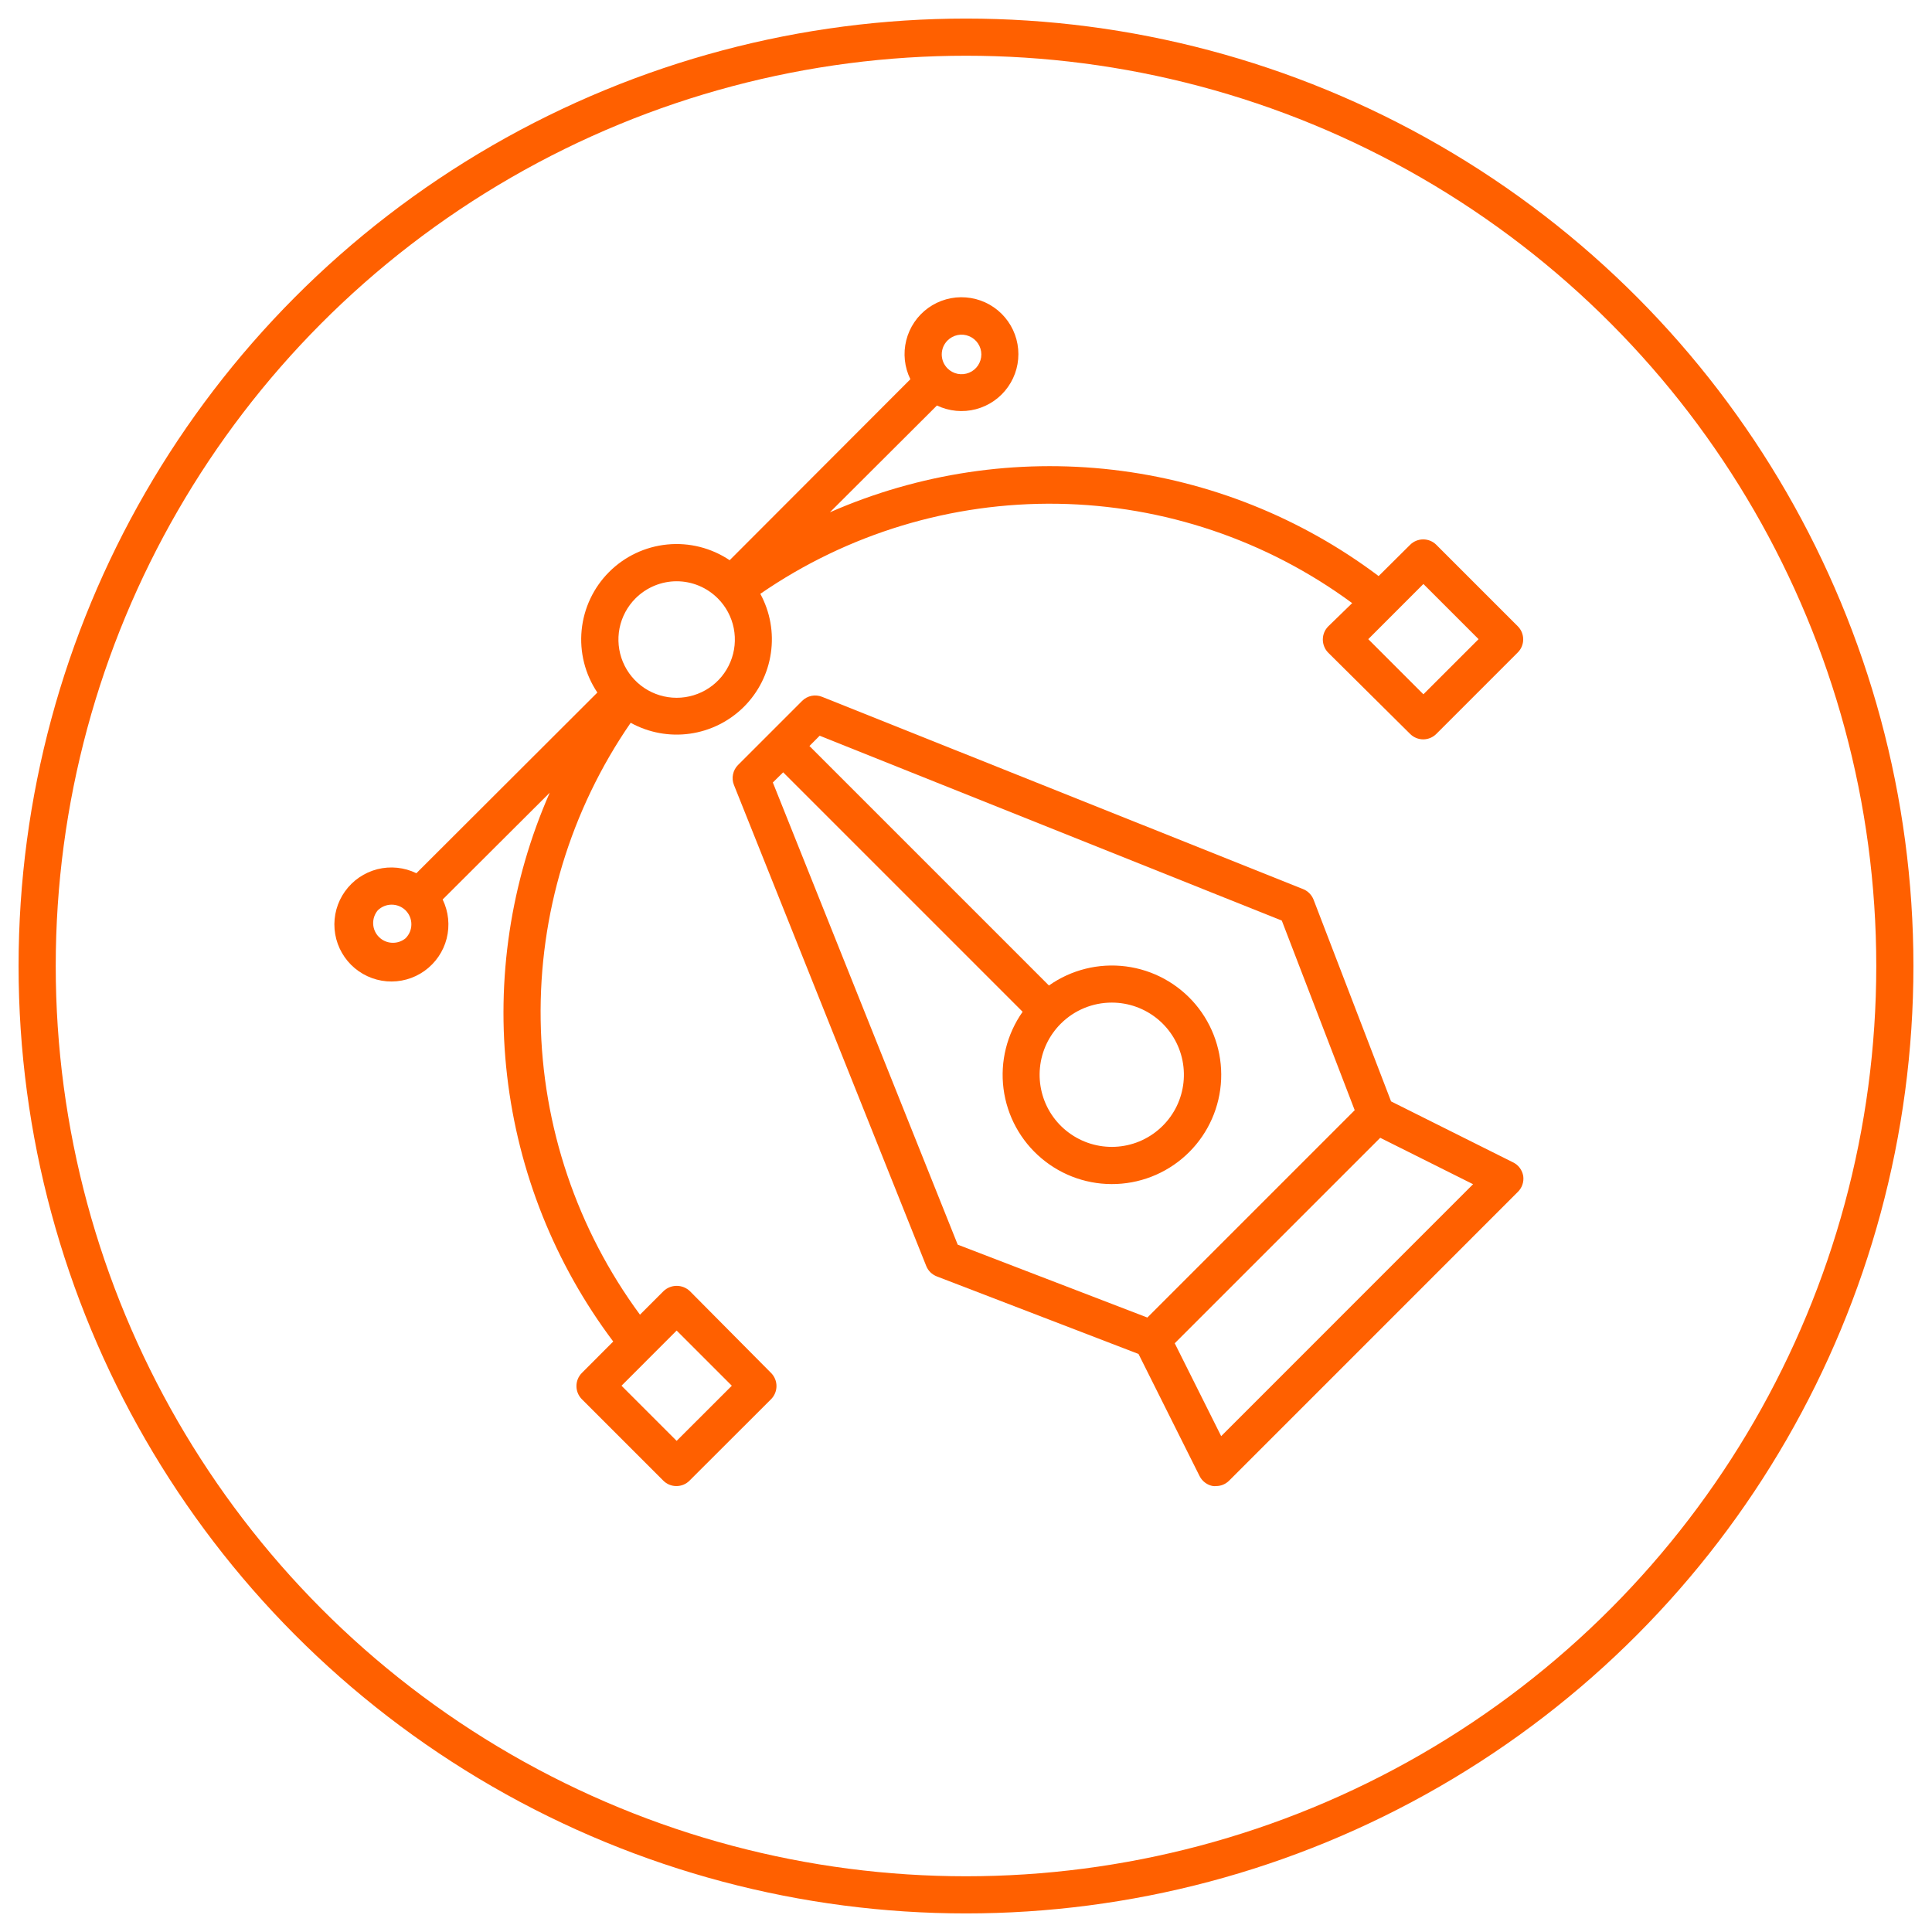
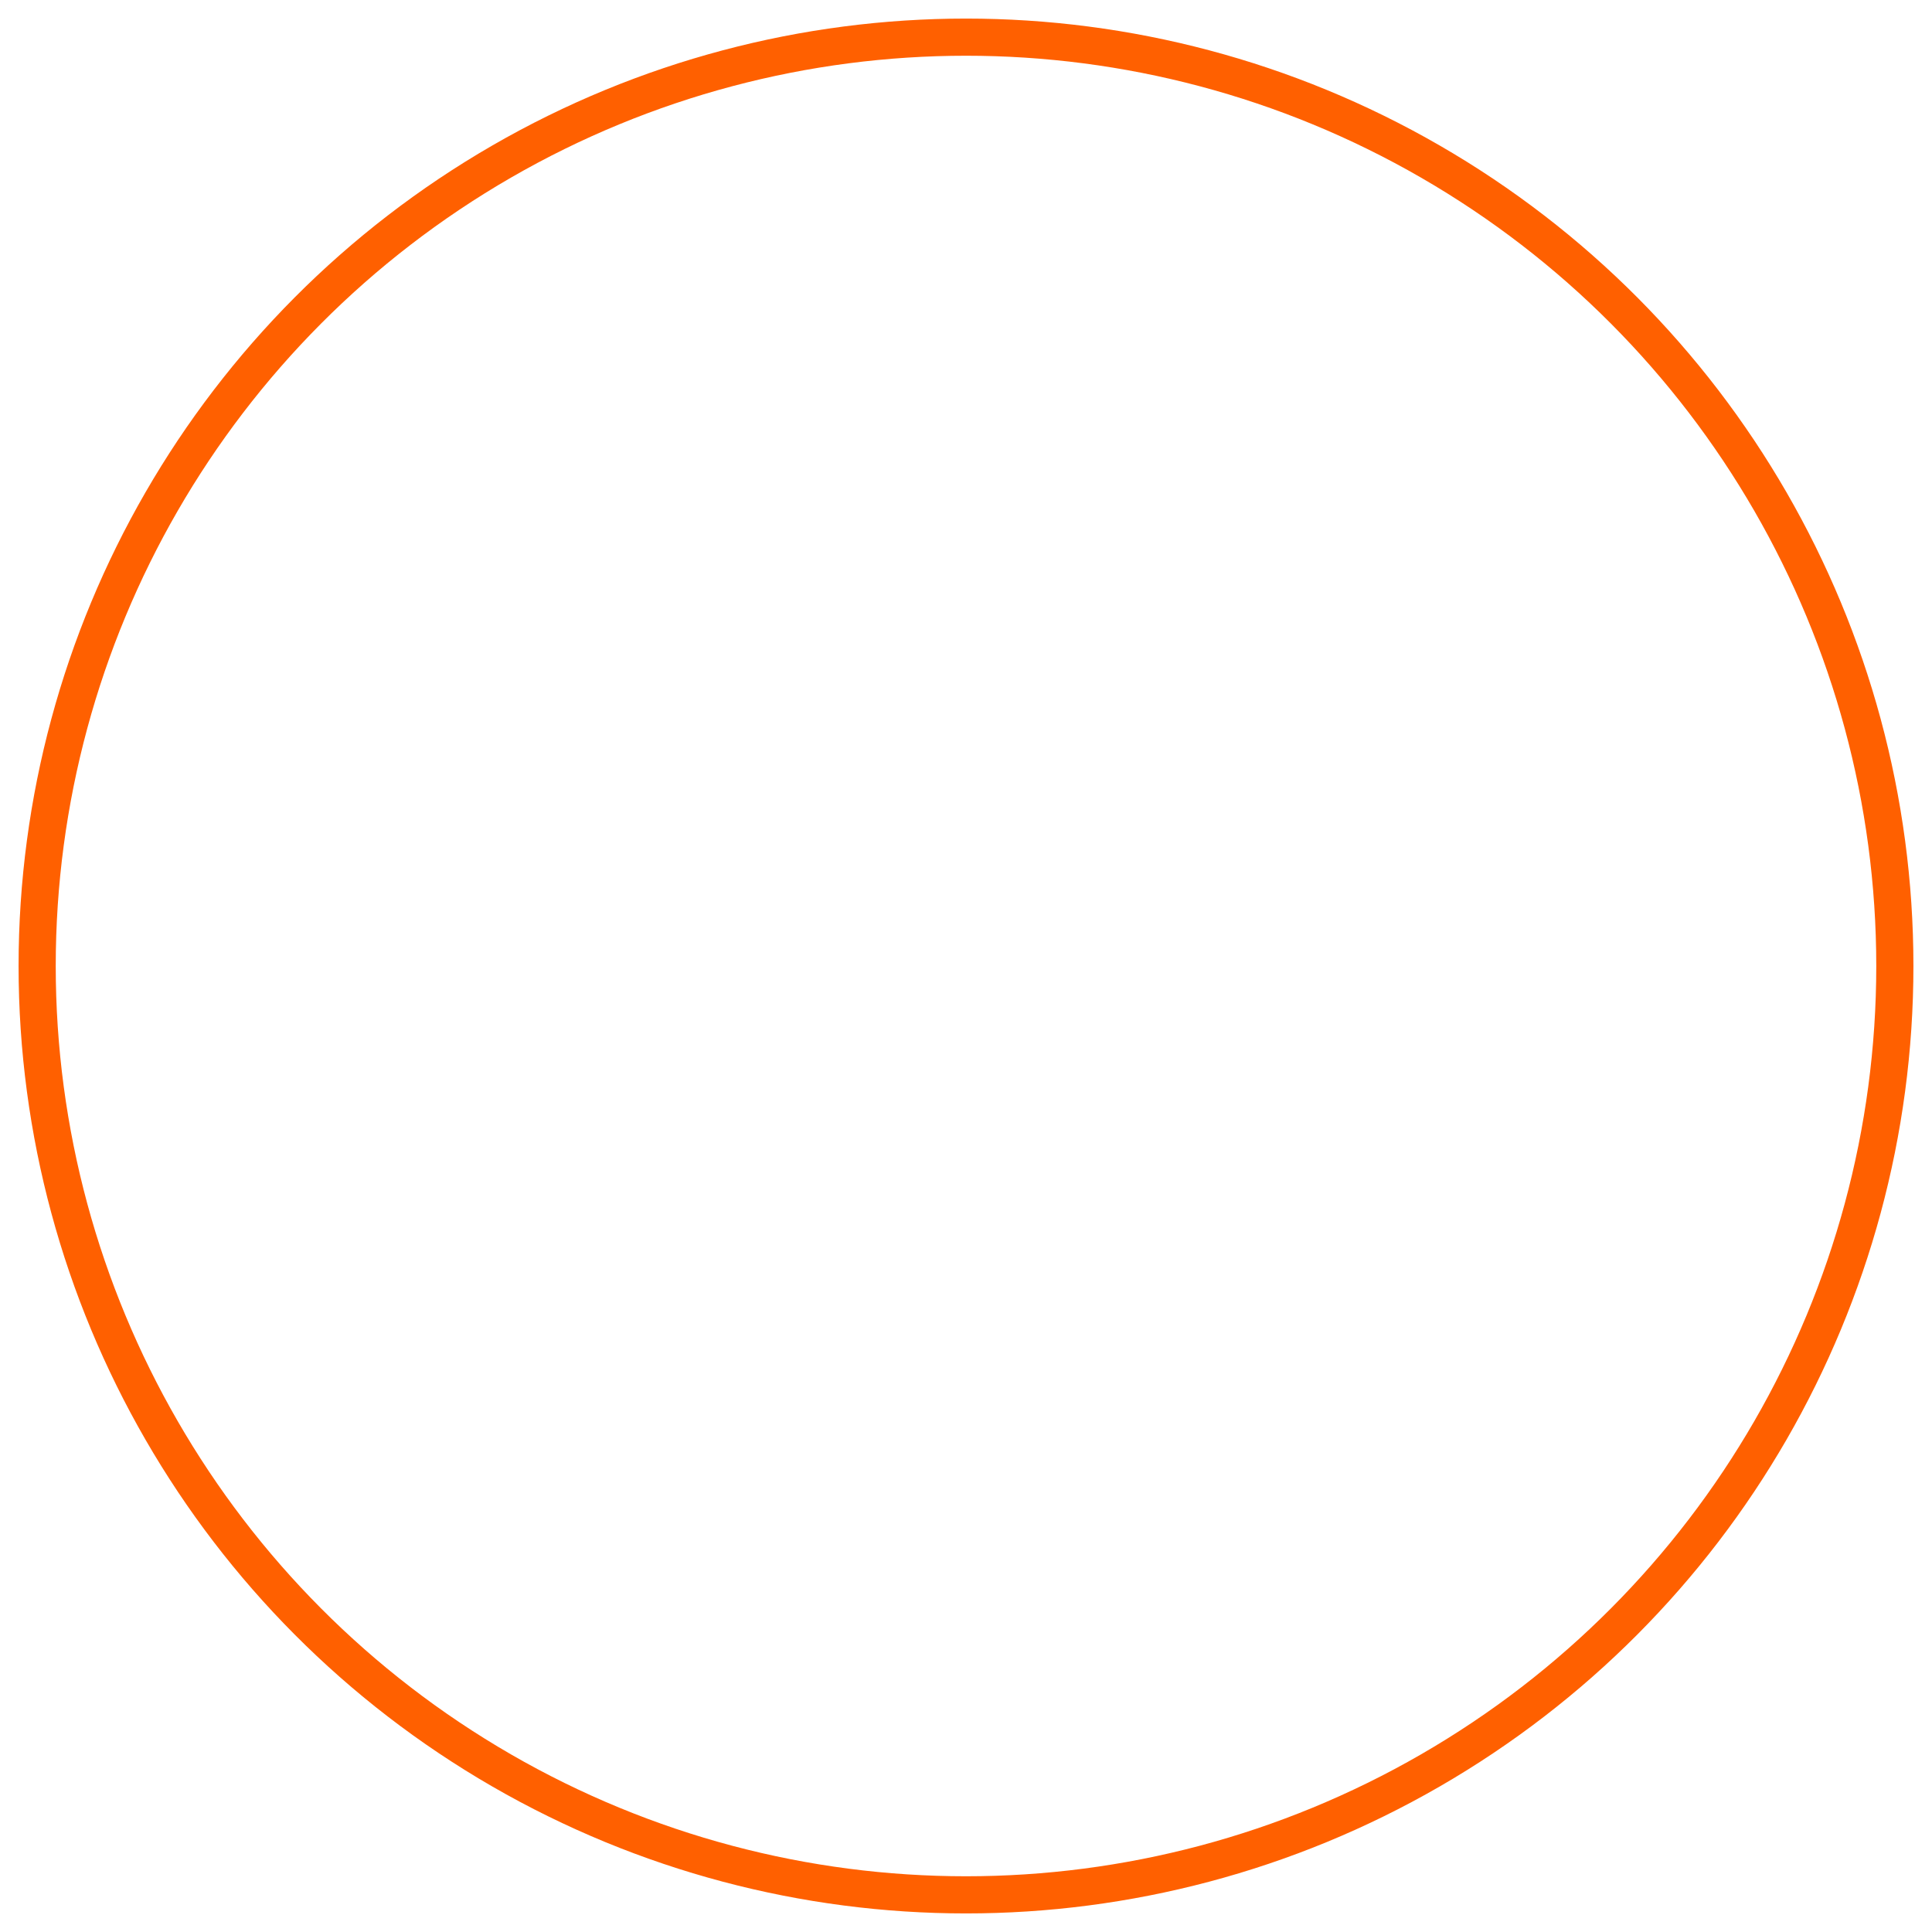
<svg xmlns="http://www.w3.org/2000/svg" width="52" height="52" viewBox="0 0 52 52" fill="none">
-   <path d="M40.72 31.283L37.441 29.644L35.355 24.215C35.33 24.151 35.292 24.093 35.244 24.044C35.196 23.995 35.138 23.956 35.075 23.931L22.126 18.755C22.035 18.719 21.936 18.71 21.841 18.729C21.745 18.749 21.658 18.796 21.589 18.865L19.862 20.592C19.794 20.661 19.748 20.748 19.729 20.843C19.709 20.938 19.718 21.037 19.754 21.127L24.93 34.075C24.956 34.139 24.994 34.197 25.043 34.245C25.093 34.293 25.151 34.33 25.215 34.355L30.643 36.442L32.283 39.721C32.318 39.793 32.369 39.856 32.433 39.904C32.497 39.953 32.571 39.985 32.65 39.998C32.677 40.001 32.704 40.001 32.73 39.998C32.863 39.998 32.989 39.945 33.083 39.851L40.85 32.083C40.907 32.028 40.951 31.96 40.976 31.885C41.002 31.81 41.009 31.729 40.998 31.651C40.984 31.572 40.952 31.497 40.904 31.433C40.856 31.369 40.793 31.318 40.72 31.283ZM20.801 21.061L21.079 20.787L27.524 27.232C27.1 27.834 26.916 28.573 27.01 29.304C27.104 30.035 27.469 30.704 28.033 31.178C28.596 31.653 29.317 31.899 30.053 31.867C30.789 31.836 31.487 31.529 32.008 31.008C32.529 30.487 32.835 29.79 32.867 29.054C32.898 28.318 32.652 27.597 32.178 27.033C31.703 26.47 31.034 26.105 30.304 26.011C29.573 25.917 28.834 26.1 28.232 26.525L21.786 20.079L22.061 19.802L34.5 24.778L36.462 29.881L30.881 35.462L25.777 33.5L20.801 21.061ZM29.926 26.985C30.375 26.985 30.811 27.142 31.157 27.427C31.504 27.713 31.741 28.11 31.828 28.55C31.915 28.991 31.847 29.448 31.635 29.844C31.422 30.24 31.079 30.55 30.664 30.722C30.249 30.893 29.787 30.915 29.357 30.784C28.928 30.653 28.556 30.377 28.307 30.004C28.058 29.63 27.946 29.181 27.991 28.734C28.035 28.287 28.234 27.869 28.552 27.552C28.916 27.188 29.411 26.984 29.926 26.985ZM32.868 38.654L31.618 36.154L37.149 30.624L39.648 31.873L32.868 38.654Z" fill="#FF6000" />
-   <path d="M18.567 34.75C18.471 34.659 18.345 34.609 18.213 34.609C18.082 34.609 17.955 34.659 17.86 34.75L17.225 35.385C15.531 33.085 14.596 30.315 14.552 27.459C14.507 24.604 15.354 21.805 16.975 19.454C17.461 19.722 18.02 19.824 18.569 19.747C19.118 19.67 19.627 19.416 20.02 19.026C20.413 18.634 20.669 18.127 20.748 17.578C20.829 17.03 20.729 16.47 20.464 15.983C22.815 14.362 25.613 13.515 28.469 13.559C31.325 13.604 34.095 14.539 36.394 16.233L35.749 16.86C35.656 16.954 35.604 17.081 35.604 17.212C35.604 17.278 35.617 17.343 35.642 17.404C35.666 17.465 35.703 17.521 35.749 17.567L37.954 19.754C38.047 19.847 38.174 19.9 38.306 19.9C38.438 19.9 38.565 19.847 38.658 19.754L40.85 17.562C40.897 17.516 40.934 17.461 40.959 17.4C40.984 17.34 40.997 17.274 40.997 17.209C40.997 17.143 40.984 17.078 40.959 17.017C40.934 16.957 40.897 16.901 40.85 16.855L38.658 14.663C38.565 14.57 38.438 14.518 38.306 14.518C38.174 14.518 38.047 14.57 37.954 14.663L37.106 15.505C35.018 13.934 32.55 12.947 29.954 12.645C27.358 12.344 24.729 12.738 22.336 13.789L25.218 10.914C25.544 11.07 25.916 11.106 26.266 11.014C26.616 10.922 26.923 10.71 27.131 10.413C27.34 10.117 27.436 9.757 27.404 9.396C27.372 9.035 27.213 8.698 26.956 8.443C26.698 8.188 26.359 8.033 25.998 8.005C25.637 7.976 25.277 8.077 24.983 8.288C24.689 8.5 24.48 8.808 24.392 9.16C24.304 9.511 24.343 9.882 24.503 10.207L19.639 15.078C19.145 14.747 18.552 14.597 17.96 14.655C17.368 14.713 16.815 14.974 16.394 15.395C15.974 15.815 15.713 16.369 15.655 16.96C15.597 17.552 15.746 18.146 16.078 18.64L11.207 23.503C10.88 23.344 10.508 23.306 10.156 23.395C9.805 23.485 9.496 23.696 9.285 23.992C9.074 24.287 8.975 24.648 9.005 25.01C9.035 25.372 9.193 25.711 9.449 25.968C9.706 26.224 10.046 26.382 10.407 26.412C10.769 26.442 11.13 26.343 11.425 26.132C11.721 25.921 11.932 25.613 12.022 25.261C12.111 24.909 12.073 24.537 11.914 24.21L14.796 21.336C13.744 23.729 13.348 26.357 13.649 28.953C13.949 31.549 14.935 34.018 16.505 36.107L15.66 36.954C15.567 37.048 15.515 37.174 15.515 37.306C15.515 37.438 15.567 37.565 15.66 37.659L17.852 39.851C17.945 39.945 18.072 39.998 18.205 39.998C18.271 39.998 18.336 39.985 18.397 39.96C18.458 39.935 18.513 39.898 18.559 39.851L20.754 37.659C20.847 37.565 20.899 37.438 20.899 37.306C20.899 37.174 20.847 37.048 20.754 36.954L18.567 34.75ZM38.311 15.718L39.796 17.203L38.311 18.687L36.827 17.203L38.311 15.718ZM25.502 9.165C25.577 9.09 25.672 9.039 25.775 9.018C25.878 8.997 25.986 9.007 26.083 9.048C26.181 9.088 26.264 9.156 26.323 9.244C26.381 9.331 26.413 9.434 26.413 9.54C26.413 9.645 26.381 9.748 26.323 9.836C26.264 9.924 26.181 9.992 26.083 10.032C25.986 10.072 25.878 10.082 25.775 10.062C25.672 10.041 25.577 9.99 25.502 9.915C25.453 9.865 25.414 9.807 25.387 9.743C25.361 9.678 25.347 9.609 25.347 9.54C25.347 9.47 25.361 9.401 25.387 9.337C25.414 9.273 25.453 9.214 25.502 9.165ZM17.105 16.105C17.25 15.96 17.423 15.844 17.613 15.765C17.803 15.686 18.006 15.645 18.212 15.645C18.418 15.645 18.622 15.686 18.812 15.765C19.002 15.844 19.174 15.96 19.319 16.105C19.539 16.324 19.688 16.604 19.749 16.908C19.809 17.212 19.779 17.527 19.66 17.813C19.542 18.1 19.341 18.345 19.083 18.517C18.825 18.689 18.522 18.781 18.212 18.781C17.902 18.781 17.599 18.689 17.341 18.517C17.084 18.345 16.883 18.1 16.764 17.813C16.646 17.527 16.615 17.212 16.675 16.908C16.736 16.604 16.886 16.324 17.105 16.105ZM10.917 25.253C10.815 25.338 10.685 25.381 10.552 25.375C10.419 25.369 10.293 25.314 10.2 25.22C10.105 25.126 10.05 25 10.044 24.868C10.038 24.735 10.082 24.605 10.167 24.503C10.267 24.404 10.402 24.349 10.542 24.349C10.682 24.349 10.817 24.404 10.917 24.503C10.966 24.552 11.005 24.61 11.032 24.675C11.059 24.739 11.072 24.808 11.072 24.878C11.072 24.947 11.059 25.016 11.032 25.081C11.005 25.145 10.966 25.203 10.917 25.253ZM18.212 38.781L16.728 37.297L18.212 35.812L19.697 37.297L18.212 38.781Z" fill="#FF6000" />
  <circle cx="26" cy="26" r="25" stroke="#FF6000" />
</svg>